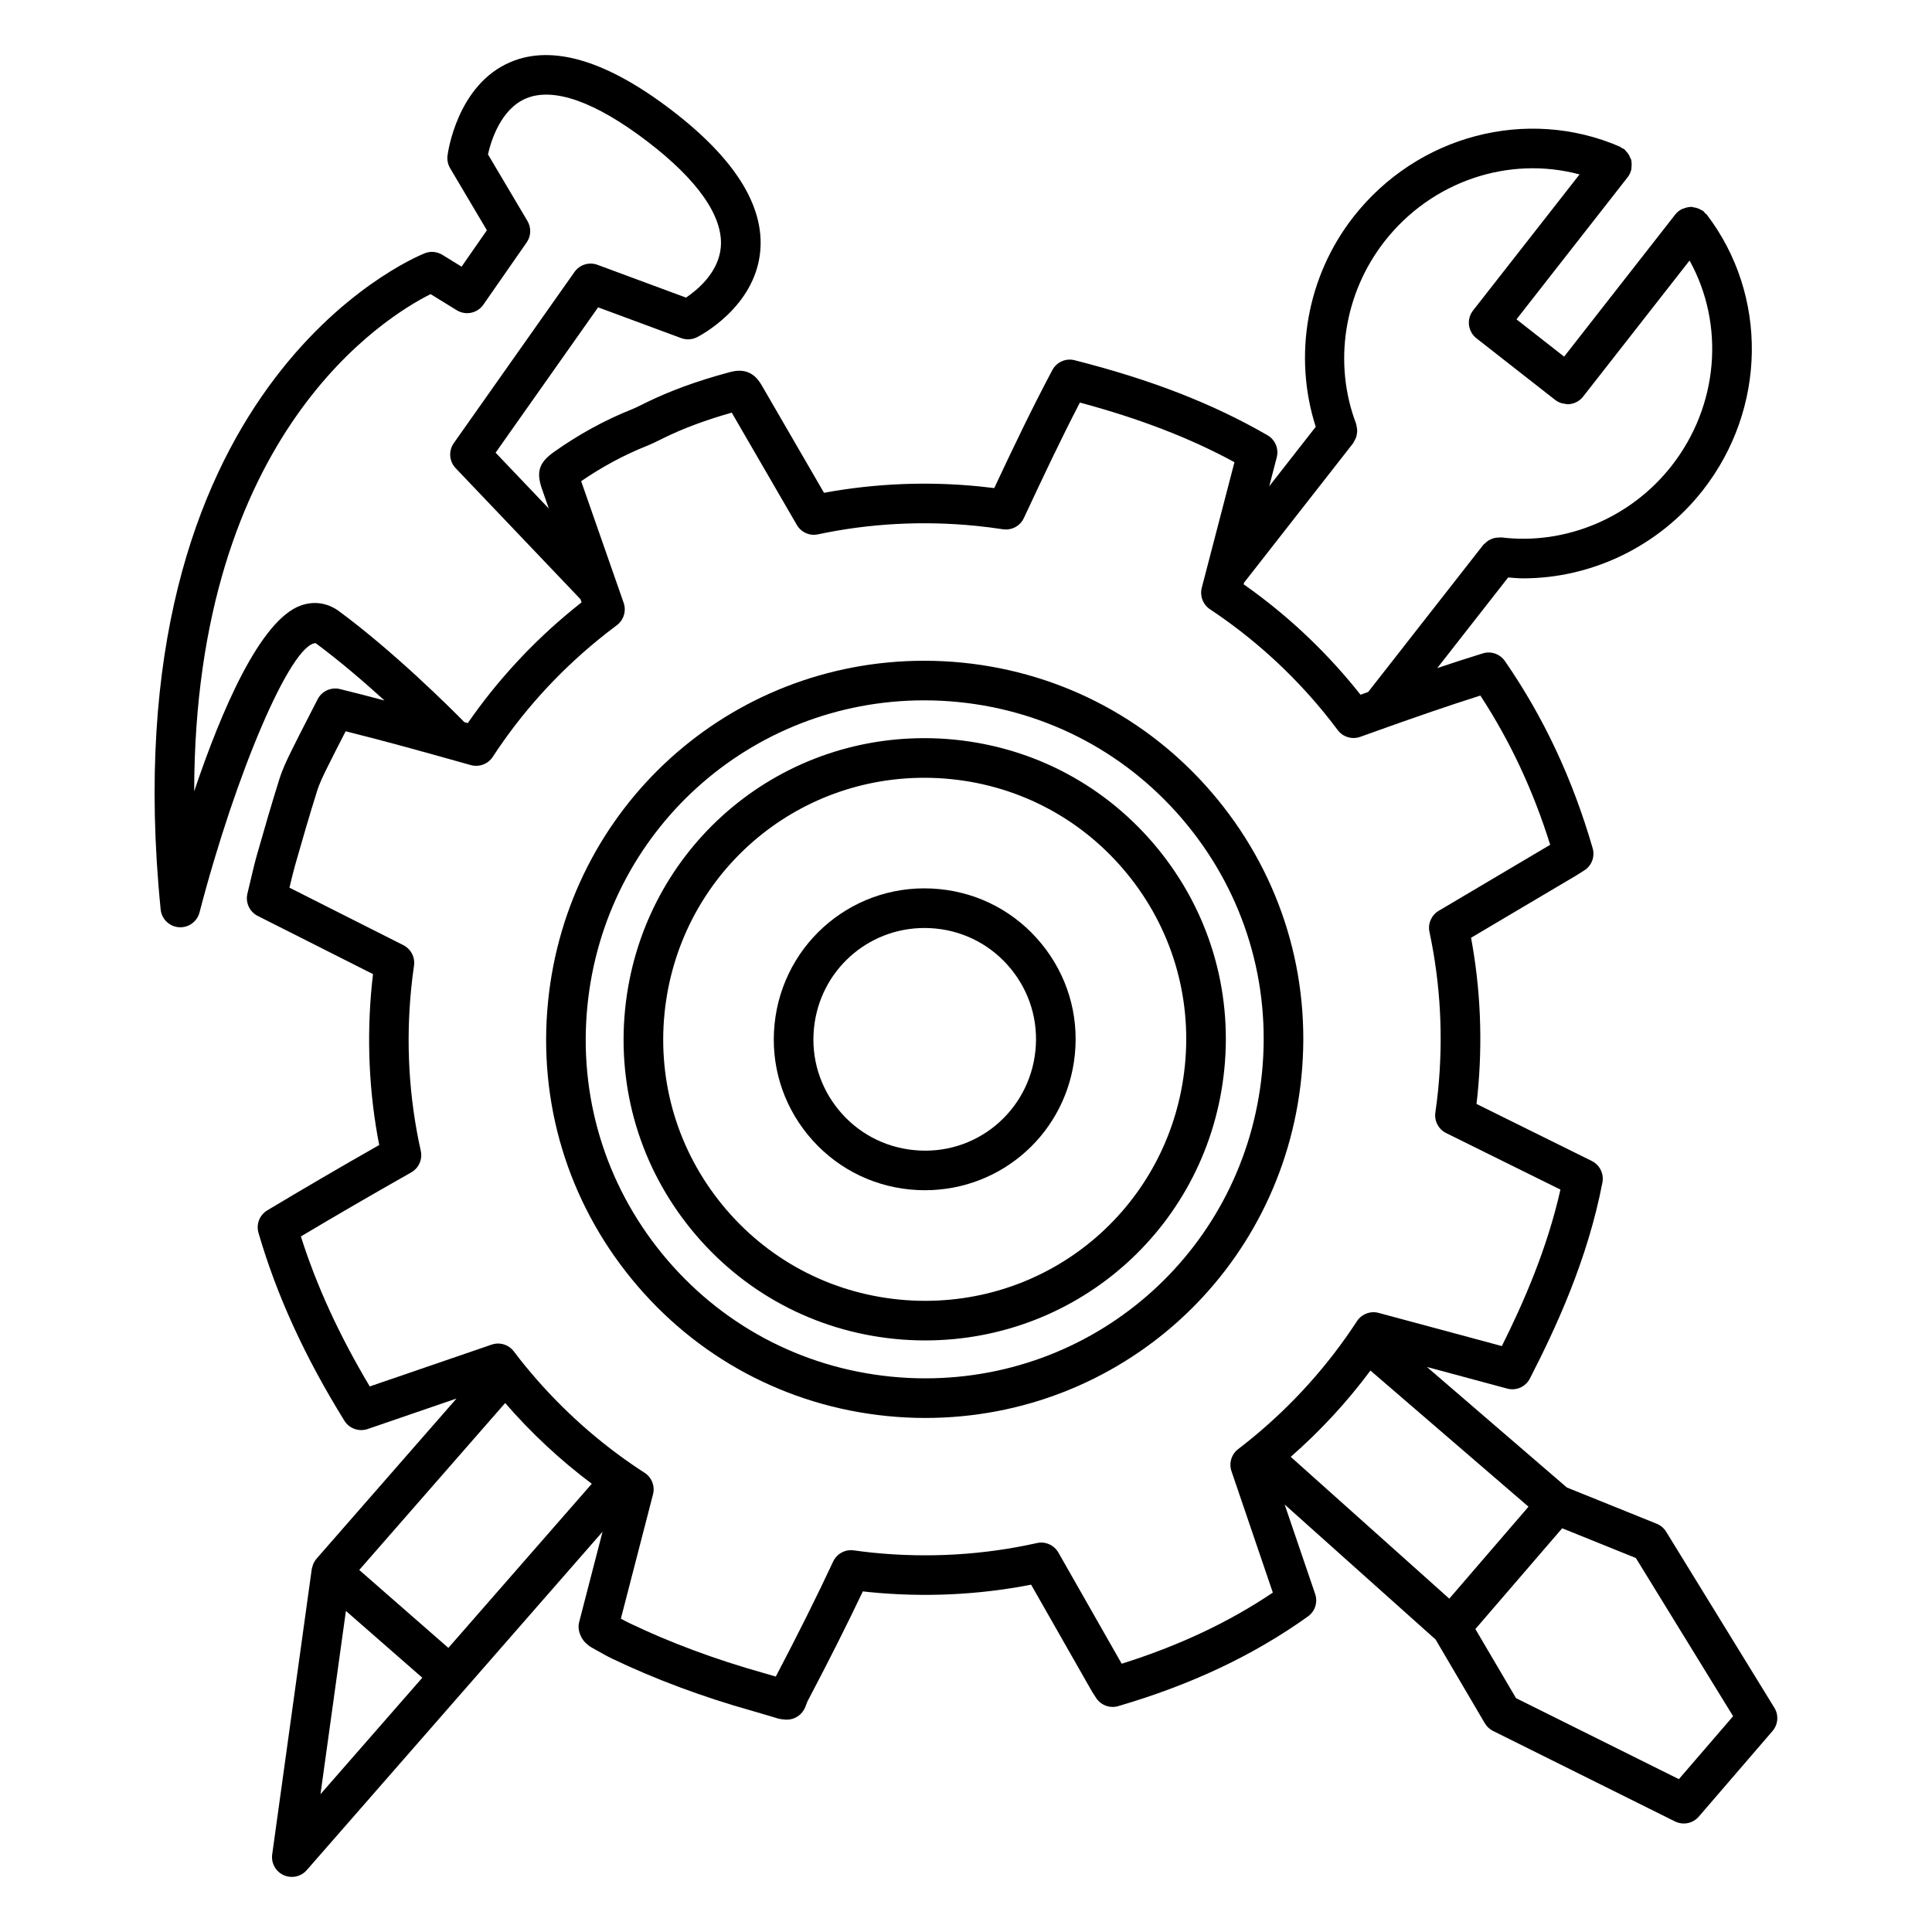
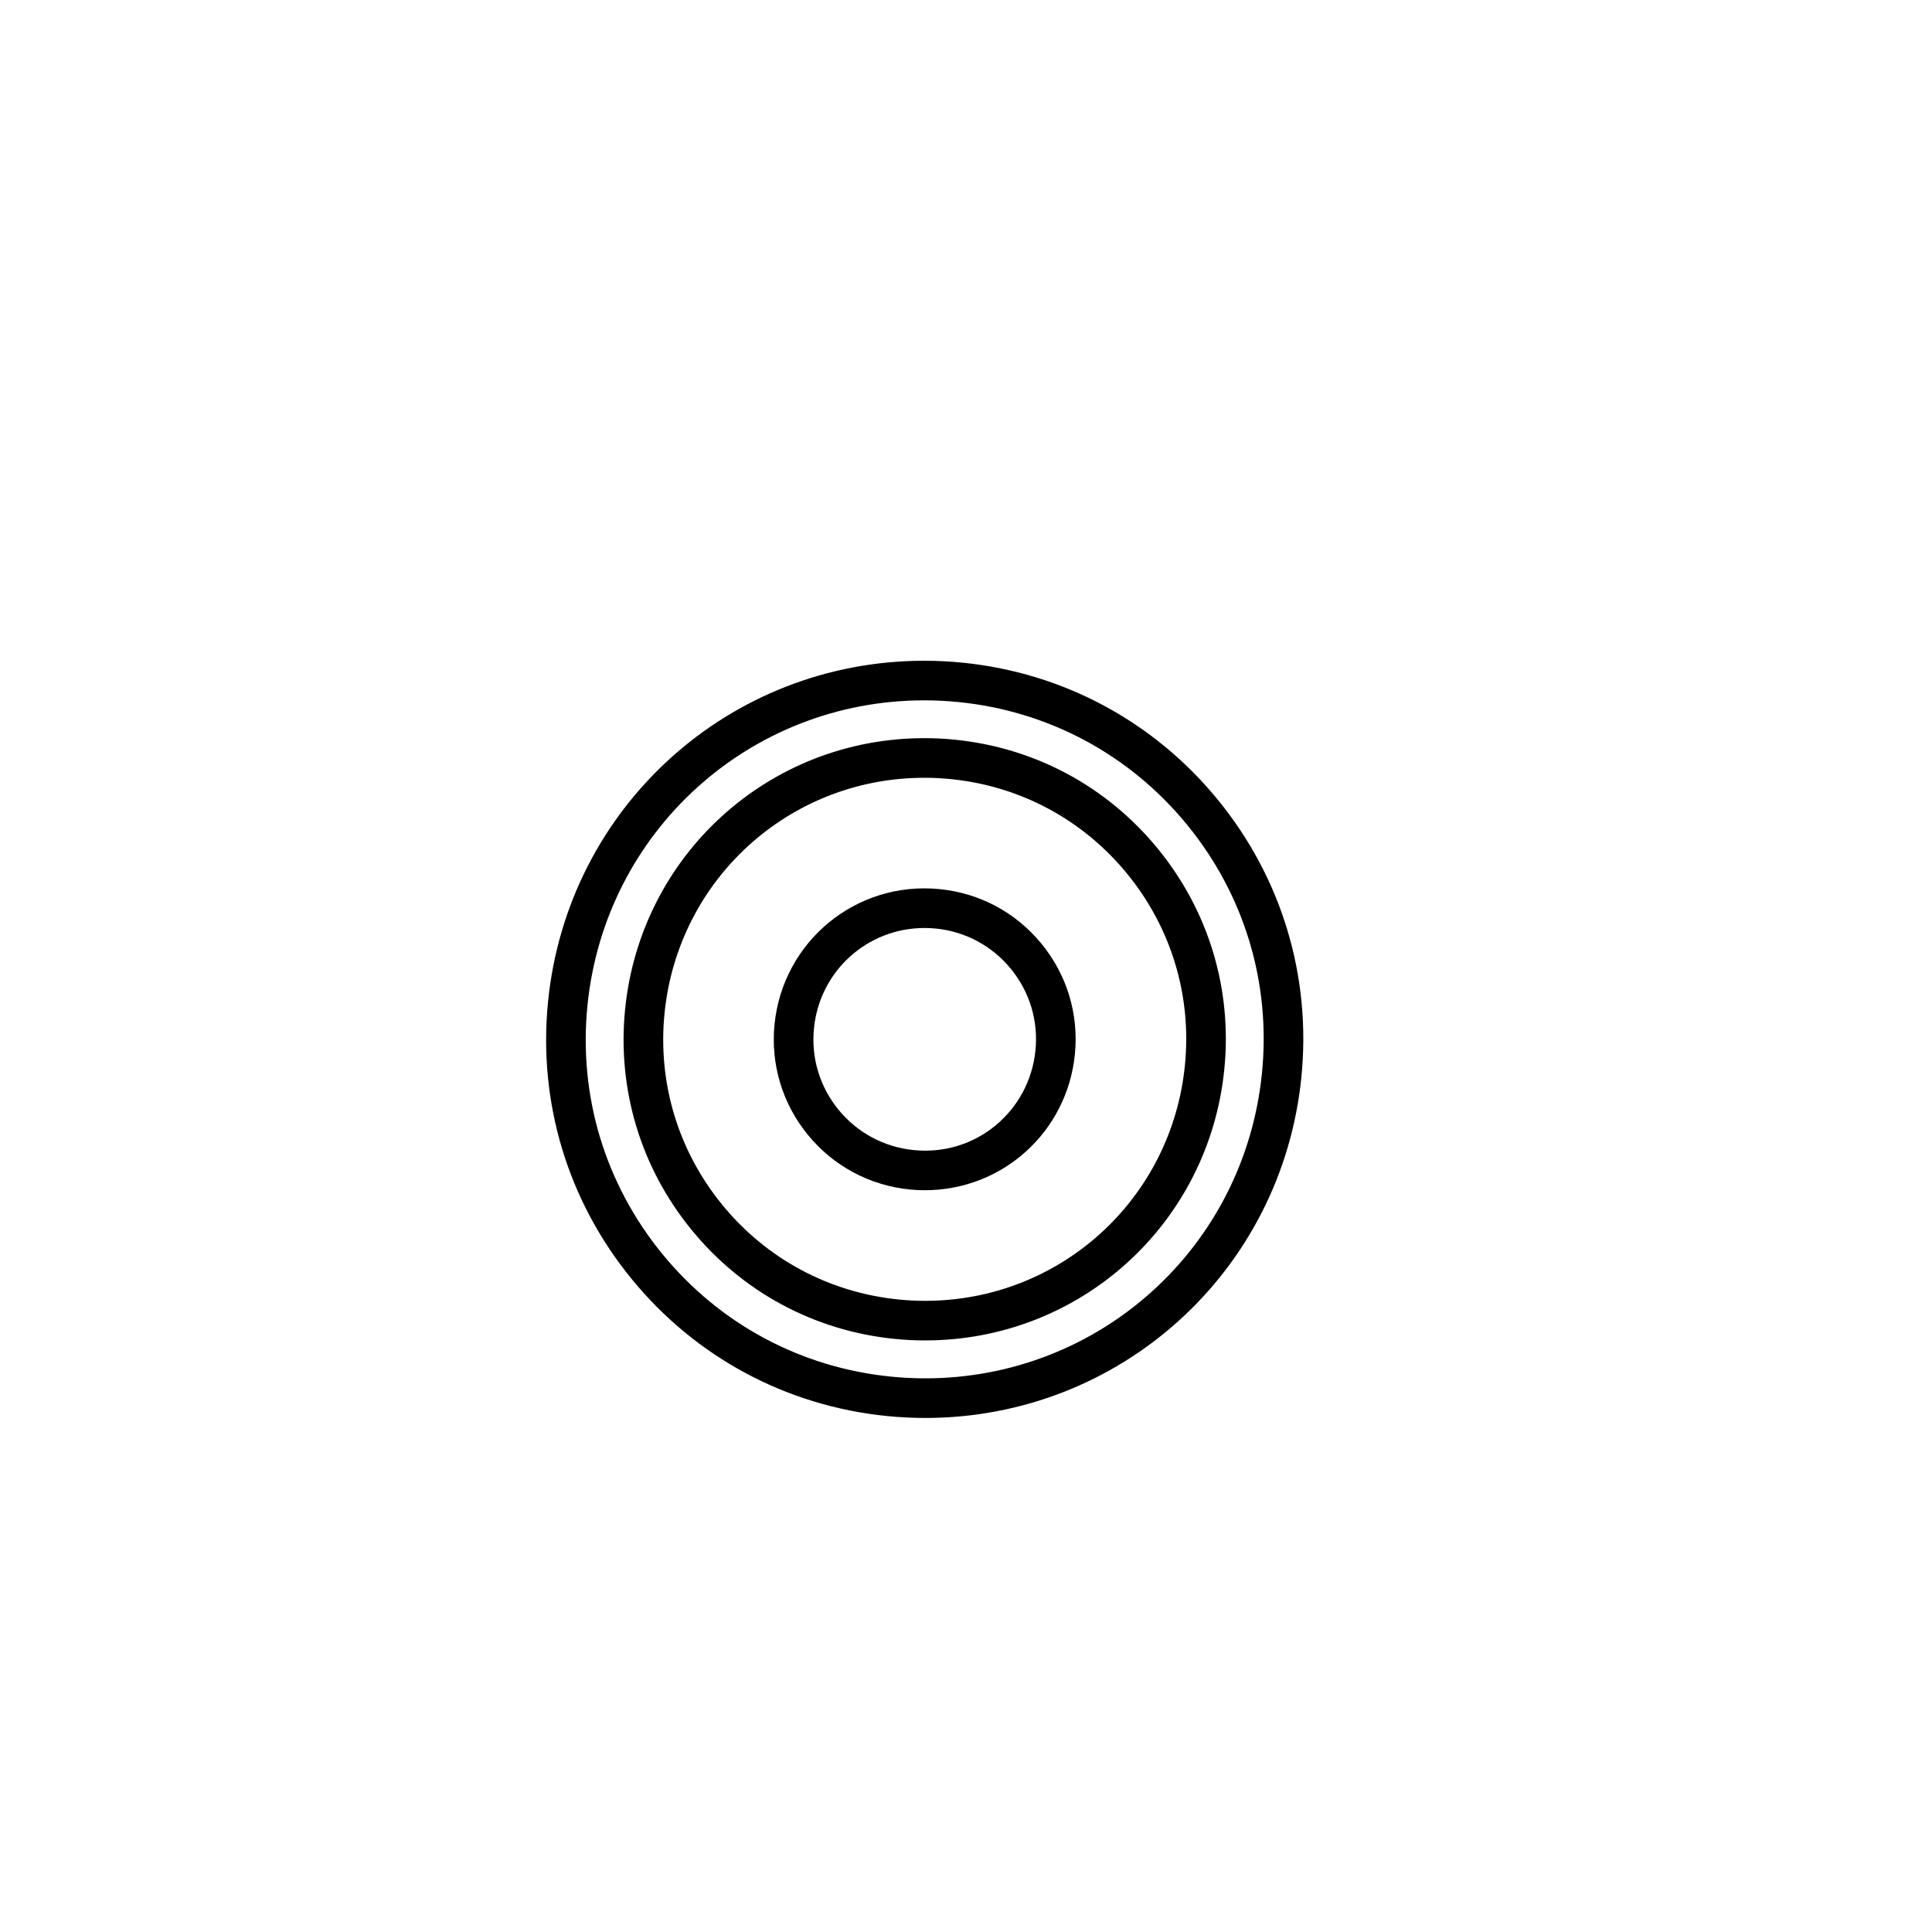
<svg xmlns="http://www.w3.org/2000/svg" fill="#000000" width="800px" height="800px" version="1.1" viewBox="144 144 512 512">
  <g>
-     <path d="m585.55 549.93c-0.582-0.961-1.465-1.699-2.508-2.121l-23.816-9.613-37.082-31.938 21.266 5.727c2.414 0.656 4.914-0.477 6.031-2.676 6.879-13.402 15.273-31.418 19.219-51.949 0.441-2.312-0.715-4.648-2.828-5.695l-30.543-15.109c0.094-0.812 0.184-1.637 0.273-2.457 1.395-13.98 0.812-27.945-1.715-41.586l27.664-16.379c0.535-0.32 1.059-0.656 1.594-0.996l0.719-0.457c1.984-1.242 2.902-3.652 2.246-5.902-5.359-18.457-12.961-34.68-23.25-49.59-1.301-1.879-3.688-2.719-5.863-2.035-4.094 1.258-8.129 2.578-12.074 3.898l18.789-24.016c1.324 0.09 2.644 0.234 3.961 0.234 18.305 0 36.086-8.574 47.637-23.344 16.918-21.633 17.352-51.676 1.035-73.059-0.109-0.152-0.301-0.219-0.426-0.352-0.184-0.195-0.301-0.43-0.516-0.598-0.164-0.133-0.363-0.164-0.539-0.273-0.258-0.156-0.508-0.285-0.789-0.395-0.453-0.18-0.902-0.285-1.379-0.332-0.172-0.016-0.324-0.117-0.5-0.117-0.102 0-0.18 0.059-0.277 0.062-0.586 0.027-1.156 0.172-1.699 0.398-0.133 0.051-0.273 0.066-0.395 0.125-0.676 0.336-1.301 0.793-1.793 1.422l-29.484 37.703-12.625-9.883 29.488-37.695c0.484-0.621 0.77-1.312 0.945-2.031 0.051-0.215 0.02-0.426 0.047-0.645 0.059-0.531 0.066-1.039-0.035-1.559-0.02-0.102 0.02-0.195-0.004-0.293-0.047-0.172-0.18-0.301-0.242-0.461-0.156-0.441-0.355-0.855-0.641-1.242-0.18-0.246-0.363-0.461-0.578-0.676-0.141-0.141-0.227-0.332-0.387-0.457-0.215-0.168-0.473-0.219-0.703-0.352-0.164-0.094-0.273-0.258-0.445-0.332-24.688-10.695-53.738-3.039-70.664 18.598-12.371 15.824-16.012 36.852-9.98 55.625l-12.324 15.754 1.988-7.652c0.594-2.289-0.41-4.688-2.457-5.867-14.559-8.406-30.797-14.719-51.094-19.875-2.356-0.613-4.793 0.488-5.926 2.625-5.398 10.16-10.234 20.258-15.387 31.258-1.25-0.156-2.504-0.305-3.758-0.43-13.859-1.395-27.797-0.82-41.355 1.68l-16.215-27.98c-0.945-1.637-2.519-4.375-6.266-4.375-1.09 0-2.078 0.27-2.949 0.504-8.312 2.246-15.441 4.856-21.797 7.977l-0.676 0.336c-0.977 0.484-1.945 0.98-2.965 1.387-7.207 2.875-14.184 6.695-20.738 11.355-3.91 2.781-4.707 5.231-3.144 9.758l1.82 5.211-14.102-14.805 27.164-38.52 22.02 8.156c1.363 0.504 2.871 0.418 4.172-0.227 0.625-0.316 15.367-7.856 16.773-22.762 1.141-12.066-6.797-24.68-23.578-37.492-17.137-13.074-31.445-17.352-42.504-12.715-14.242 5.957-16.699 24.062-16.793 24.828-0.148 1.16 0.102 2.332 0.691 3.336l9.746 16.453-6.707 9.645-5.098-3.137c-1.422-0.875-3.168-1.023-4.707-0.398-3.426 1.375-83.801 35.324-69.945 173.88 0.25 2.531 2.281 4.512 4.816 4.707 0.137 0.012 0.273 0.016 0.41 0.016 2.367 0 4.473-1.602 5.074-3.926 9.641-37.039 24.211-71.133 30.773-71.371 6.32 4.672 12.758 10.203 18.258 15.199-3.938-1.035-7.867-2.078-11.828-3.035-2.371-0.562-4.809 0.562-5.91 2.723l-2.356 4.602c-1.559 3.039-3.102 6.035-4.586 9.055-1.207 2.445-2.356 4.859-3.184 7.484-2.078 6.613-4.008 13.273-5.91 19.957-0.66 2.332-1.219 4.695-1.777 7.094l-0.781 3.285c-0.578 2.371 0.551 4.832 2.734 5.93l30.547 15.418c-0.105 0.859-0.199 1.727-0.289 2.598-1.438 14.367-0.789 28.719 1.926 42.691-10.445 5.945-20.18 11.629-29.652 17.312-2.047 1.223-3 3.672-2.336 5.969 4.816 16.562 12.266 32.848 22.766 49.789 1.285 2.078 3.863 2.984 6.16 2.199l23.555-8.086-37.125 42.473c-0.02 0.02-0.027 0.051-0.043 0.078-0.395 0.461-0.691 0.996-0.902 1.578-0.059 0.148-0.09 0.301-0.125 0.453-0.059 0.211-0.141 0.41-0.172 0.625l-10.48 75.598c-0.32 2.297 0.906 4.535 3.019 5.5 0.703 0.32 1.438 0.473 2.18 0.473 1.48 0 2.934-0.625 3.953-1.793l42-48.047 36.391-41.633-6.231 24.074c-0.457 1.777 0.355 3.977 1.645 5.289 0.352 0.363 1.156 1.012 1.594 1.258l1.402 0.789c1.363 0.77 2.734 1.547 4.152 2.234 11.461 5.484 23.988 10.148 37.238 13.867 1.562 0.438 3.113 0.902 4.664 1.371l2.012 0.609c0.309 0.094 0.625 0.152 0.945 0.184l0.859 0.094c0.188 0.02 0.371 0.031 0.555 0.031 2.106 0 4.035-1.266 4.856-3.25l0.336-0.883c0.102-0.258 0.184-0.52 0.273-0.691 5.75-10.926 10.465-20.301 14.68-29.168 0.578 0.066 1.16 0.133 1.738 0.188 14.402 1.434 28.844 0.766 42.859-1.969l16.176 28.391c0.273 0.461 0.57 0.918 1.023 1.59 1.258 1.961 3.668 2.859 5.894 2.203 19.387-5.68 35.828-13.449 50.266-23.762 1.883-1.344 2.664-3.769 1.914-5.961l-8.078-23.699 39.996 35.766 13.047 22.195c0.52 0.875 1.273 1.586 2.188 2.043l48.207 23.977c0.746 0.367 1.543 0.547 2.336 0.547 1.492 0 2.953-0.637 3.977-1.828l19.531-22.676c1.492-1.727 1.691-4.231 0.492-6.172zm-57.473 17.73-42.02-37.582c7.856-6.879 14.926-14.531 21.125-22.867l41.883 36.082-11.859 13.766zm-25.461-306.23c0.133-0.168 0.168-0.371 0.277-0.555 0.184-0.305 0.352-0.605 0.473-0.938 0.109-0.324 0.18-0.641 0.227-0.977 0.051-0.332 0.082-0.645 0.074-0.98-0.016-0.363-0.09-0.699-0.172-1.051-0.051-0.203-0.027-0.402-0.105-0.605-6.125-16.062-3.238-34.602 7.543-48.375 12.5-15.984 32.957-22.746 51.66-17.723l-28.219 36.062c-1.785 2.281-1.379 5.578 0.902 7.367l20.887 16.348c0.516 0.402 1.098 0.672 1.711 0.859 0.18 0.051 0.363 0.059 0.547 0.094 0.324 0.062 0.641 0.164 0.977 0.164 0.211 0 0.426-0.012 0.637-0.035 1.387-0.168 2.641-0.875 3.5-1.973l28.215-36.07c9.383 16.941 7.746 38.43-4.762 54.41-10.773 13.777-28.078 21.066-45.137 18.965-0.203-0.02-0.383 0.047-0.582 0.047-0.379 0-0.746 0.012-1.113 0.09-0.324 0.066-0.613 0.172-0.914 0.301-0.316 0.125-0.605 0.262-0.891 0.453-0.305 0.199-0.551 0.438-0.809 0.691-0.141 0.148-0.332 0.23-0.461 0.398l-30.508 38.992-2.031 0.723c-0.504-0.641-1.012-1.273-1.527-1.91-8.555-10.453-18.445-19.645-29.438-27.352l0.109-0.438zm-268.73 44.578c-3.027-2.242-6.621-2.793-10.125-1.559-10.812 3.82-21.113 27.914-28.301 49.258 0.125-95.027 50.875-125.88 62.652-131.76l6.926 4.266c2.379 1.465 5.469 0.809 7.062-1.477l11.473-16.496c1.176-1.684 1.25-3.906 0.203-5.672l-10.461-17.656c0.809-3.586 3.394-12.027 10.113-14.836 7.273-3.039 18.359 0.902 32.086 11.379 13.48 10.293 20.227 20.012 19.5 28.102-0.605 6.691-6.246 11.32-9.215 13.312l-23.449-8.684c-2.25-0.828-4.746-0.047-6.113 1.898l-31.977 45.344c-1.441 2.047-1.238 4.828 0.492 6.644l33.074 34.723 0.293 0.84c-0.766 0.605-1.527 1.211-2.289 1.836-10.699 8.75-20.062 18.887-27.867 30.16-0.293-0.082-0.598-0.164-0.898-0.246-3.93-3.996-18.625-18.617-33.18-29.375zm28.934 274.7-23.617-20.648 38.672-44.246c6.894 7.965 14.586 15.129 22.953 21.402zm-27.152-9.797 20.246 17.703-26.984 30.867zm205.59 13.992-16.773-29.453c-1.145-2-3.473-3.043-5.703-2.519-14.105 3.148-28.738 4.016-43.348 2.562-1.742-0.172-3.473-0.395-5.195-0.629-2.312-0.309-4.481 0.906-5.457 2.977-4.328 9.273-9.168 18.977-15.188 30.469-1.102-0.332-2.203-0.652-3.312-0.965-12.668-3.555-24.625-7.996-35.535-13.227-0.75-0.355-1.48-0.754-2.211-1.16l8.516-32.93c0.566-2.195-0.332-4.496-2.234-5.731-1.129-0.723-2.242-1.465-3.332-2.215-10.559-7.273-20.07-16.047-28.262-26.055l-1.195-1.48c-0.629-0.797-1.238-1.594-1.859-2.41-1.375-1.805-3.754-2.539-5.894-1.793l-32.285 11.078c-8.066-13.512-14.074-26.586-18.258-39.754 9.301-5.543 18.91-11.117 29.242-16.969 2.012-1.141 3.035-3.453 2.535-5.703-3.137-14.09-3.988-28.613-2.523-43.176 0.199-1.984 0.445-3.953 0.73-5.914 0.32-2.231-0.82-4.414-2.832-5.434l-30.176-15.23c0.473-2.012 0.945-3.988 1.496-5.945 1.867-6.586 3.785-13.16 5.824-19.676 0.598-1.91 1.527-3.848 2.582-5.992 1.465-2.965 2.977-5.91 4.512-8.902l0.477-0.934c10.555 2.625 21.09 5.578 31.32 8.445l1.859 0.52c2.199 0.609 4.551-0.27 5.805-2.184 7.625-11.668 17.008-22.09 27.883-30.98 1.645-1.34 3.297-2.633 4.981-3.894 1.844-1.371 2.578-3.773 1.828-5.941l-11.262-32.238c5.531-3.805 11.363-6.941 17.359-9.336 1.285-0.516 2.531-1.125 3.769-1.742l0.629-0.316c5.297-2.598 11.246-4.816 18.148-6.773l17.238 29.742c1.133 1.969 3.394 2.992 5.625 2.508 13.664-2.902 27.805-3.652 41.883-2.246 2.387 0.234 4.762 0.547 7.117 0.902 2.34 0.336 4.559-0.859 5.547-2.965 5.086-10.883 9.766-20.809 14.855-30.613 15.91 4.281 29.105 9.371 40.961 15.801l-8.668 33.297c-0.551 2.168 0.32 4.445 2.184 5.684 11.367 7.547 21.539 16.758 30.223 27.375 1.25 1.531 2.457 3.09 3.637 4.656 1.391 1.832 3.793 2.547 5.957 1.777l7.047-2.519c7.391-2.629 15.977-5.633 24.785-8.422 7.871 12.043 13.961 25.043 18.508 39.543l-29.535 17.492c-1.938 1.148-2.93 3.402-2.461 5.606 2.93 13.75 3.695 27.902 2.281 42.047-0.199 1.953-0.438 3.883-0.719 5.809-0.324 2.246 0.836 4.445 2.871 5.453l30.277 14.977c-3.559 15.832-9.852 30.098-15.523 41.465l-32.648-8.789c-2.18-0.594-4.512 0.293-5.762 2.203-7.652 11.73-17.066 22.199-27.965 31.117-1.16 0.945-2.324 1.863-3.516 2.781-1.777 1.371-2.492 3.723-1.762 5.848l10.957 32.176c-11.703 7.875-24.879 14.07-40.055 18.848zm147.66 30.59-43.16-21.469-10.77-18.309 23.004-26.707 19.527 7.883 25.77 41.922z" />
    <path d="m466.71 355.91c-16.961-20.738-40.996-33.633-67.656-36.301-3.352-0.336-6.754-0.504-10.109-0.504-51.691 0-94.559 38.836-99.707 90.34-2.672 26.664 5.199 52.773 22.172 73.516 16.969 20.746 40.996 33.633 67.664 36.305 3.359 0.332 6.758 0.508 10.113 0.508 51.699 0 94.559-38.84 99.695-90.344 2.664-26.672-5.207-52.781-22.172-73.52zm11.723 72.469c-4.602 46.113-42.973 80.895-89.254 80.895-3 0-6.055-0.152-9.07-0.457-23.879-2.387-45.391-13.93-60.582-32.5-15.191-18.574-22.242-41.949-19.848-65.824 4.613-46.113 42.988-80.895 89.262-80.895 3.008 0 6.051 0.152 9.062 0.453 23.875 2.387 45.387 13.934 60.578 32.508 15.195 18.566 22.246 41.941 19.852 65.82z" />
    <path d="m397.01 340.02c-2.664-0.27-5.363-0.402-8.031-0.402-41.113 0-75.215 30.895-79.32 71.859-2.121 21.211 4.144 41.98 17.637 58.473 13.492 16.504 32.605 26.754 53.82 28.875 2.672 0.27 5.375 0.402 8.047 0.402 41.113 0 75.203-30.895 79.293-71.855 2.125-21.207-4.137-41.973-17.633-58.473-13.496-16.5-32.605-26.754-53.812-28.879zm61.004 86.305c-3.555 35.578-33.145 62.41-68.848 62.41-2.32 0-4.68-0.117-7-0.352-18.422-1.844-35.02-10.746-46.738-25.07-11.719-14.328-17.16-32.363-15.32-50.785 3.57-35.578 33.172-62.41 68.875-62.41 2.312 0 4.664 0.117 6.984 0.352 18.422 1.844 35.016 10.746 46.734 25.082 11.715 14.32 17.152 32.352 15.312 50.773z" />
    <path d="m393.04 379.63c-22.258-2.231-41.598 13.961-43.777 35.812-1.066 10.629 2.074 21.039 8.836 29.309 6.766 8.266 16.344 13.41 26.98 14.473 1.355 0.133 2.691 0.199 4.019 0.199 20.613 0 37.707-15.48 39.754-36.012 1.066-10.629-2.078-21.039-8.844-29.305-6.762-8.273-16.34-13.414-26.969-14.477zm25.367 42.734c-1.609 16.129-15.809 28.098-32.281 26.414-7.84-0.781-14.91-4.578-19.902-10.676-4.984-6.098-7.305-13.777-6.512-21.617 1.512-15.141 14.113-26.559 29.309-26.559 0.988 0 1.977 0.047 2.977 0.148 7.836 0.781 14.906 4.578 19.891 10.676 4.992 6.094 7.301 13.77 6.519 21.613z" />
  </g>
</svg>